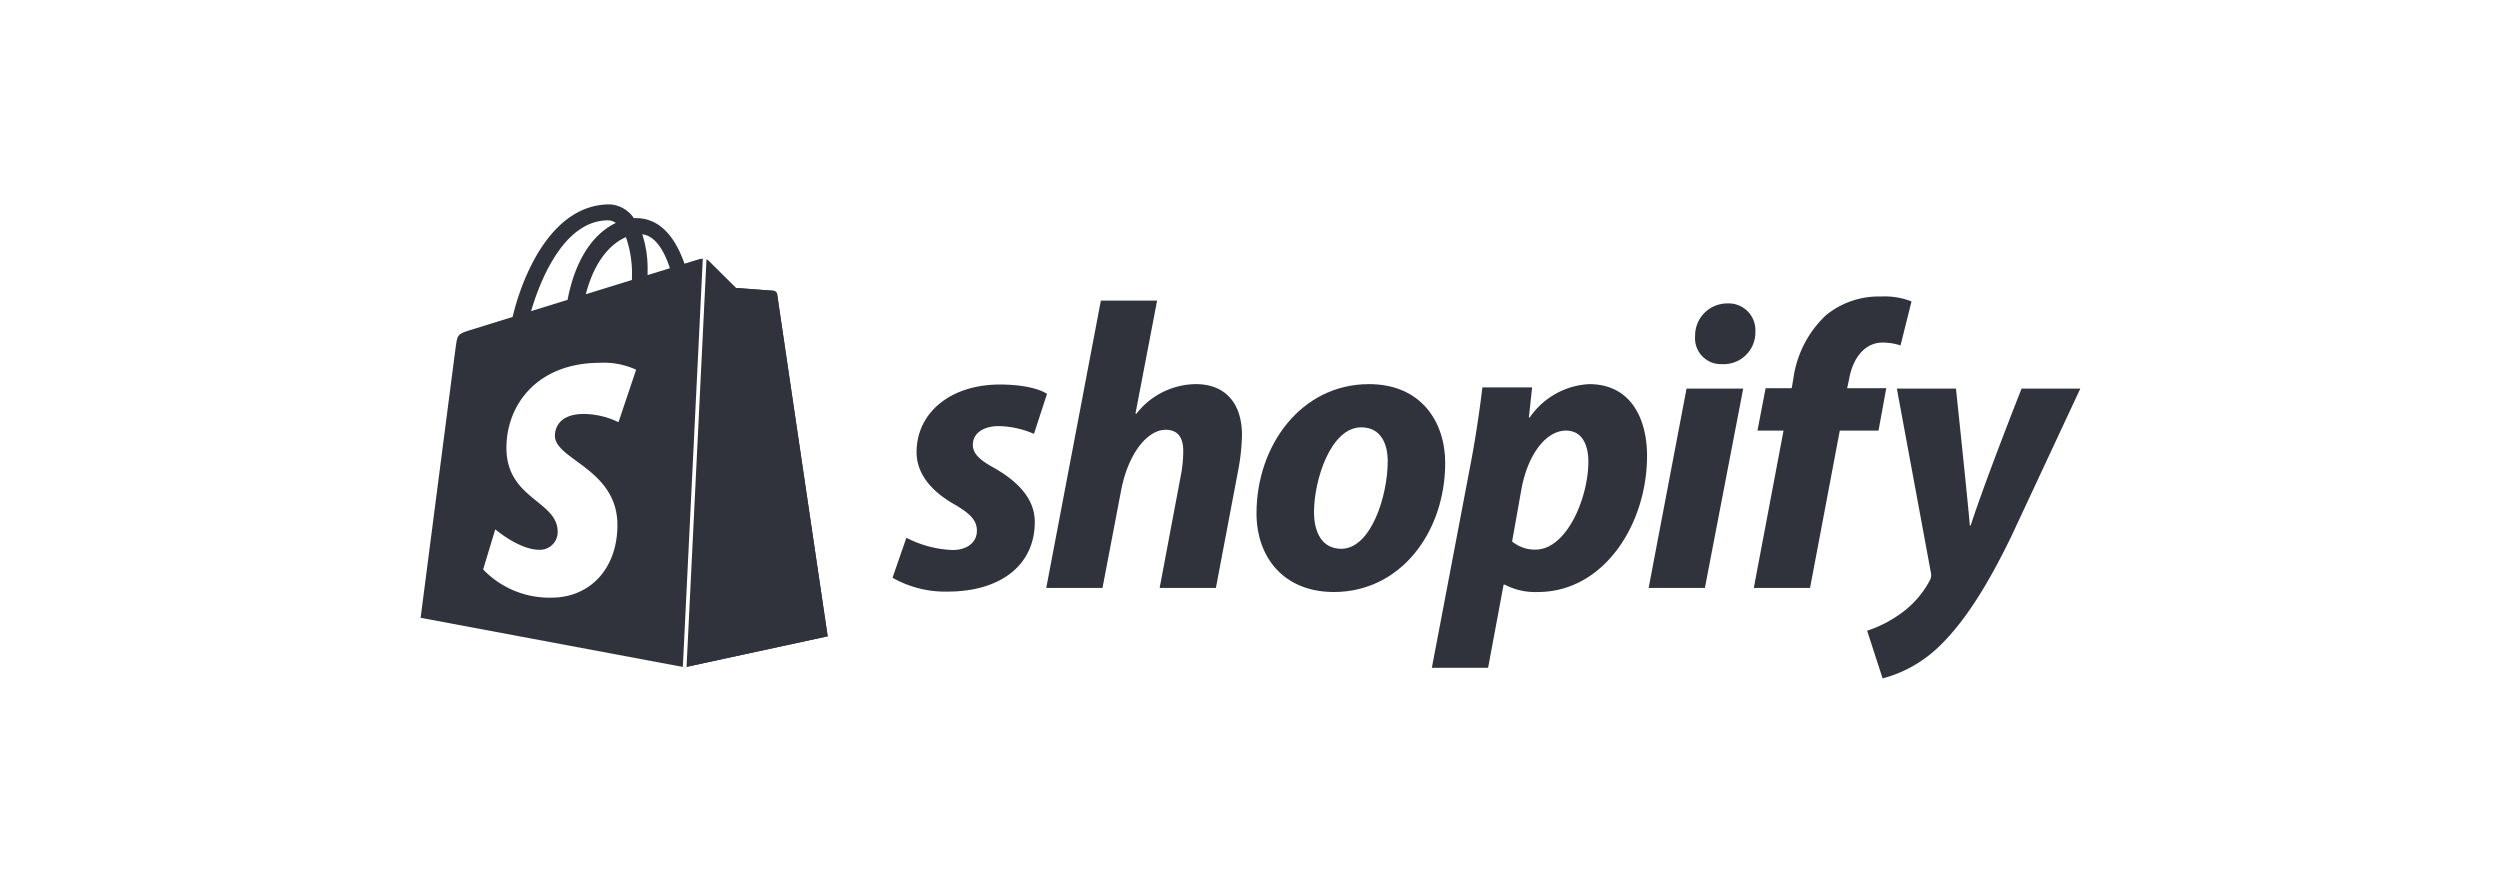
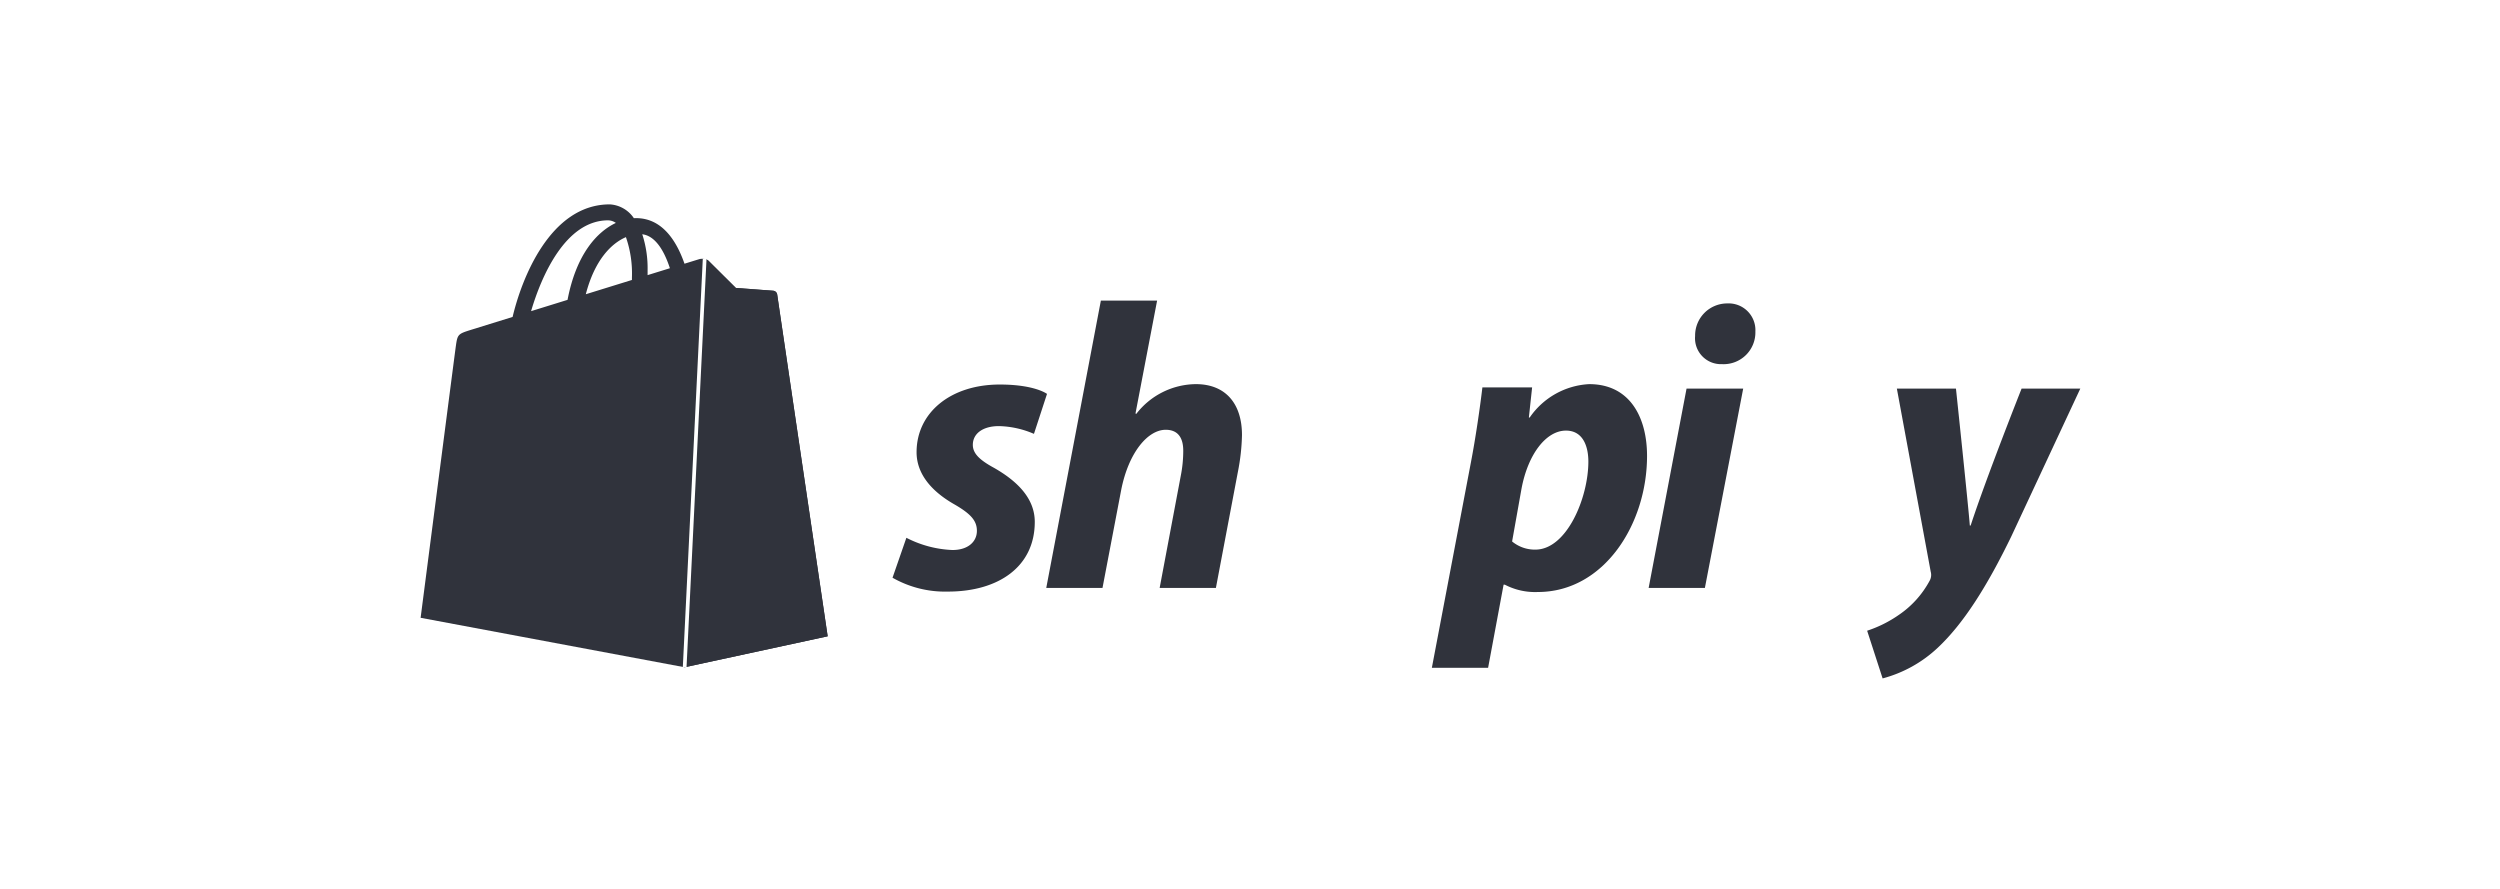
<svg xmlns="http://www.w3.org/2000/svg" width="208" height="74" viewBox="0 0 208 74">
  <g id="Group_2911" data-name="Group 2911" transform="translate(-1009 -4878)">
    <rect id="Rectangle_2129" data-name="Rectangle 2129" width="208" height="74" transform="translate(1009 4878)" fill="#fff" />
    <g id="Group_1696" data-name="Group 1696" transform="translate(2.654 -2967.221)">
      <path id="Path_5950" data-name="Path 5950" d="M1056.947,7845.055a1.125,1.125,0,0,1,.638.215c-1.592.749-3.3,2.635-4.019,6.4l-3.034.94c.844-2.873,2.848-7.557,6.415-7.557m1.476,1.4a9.2,9.2,0,0,1,.5,3.346c0,.076,0,.146,0,.216l-3.838,1.188c.739-2.852,2.124-4.23,3.335-4.75m3.664,2.584-1.858.575c0-.131,0-.26,0-.4a9.133,9.133,0,0,0-.444-3c1.1.138,1.83,1.388,2.3,2.827m8.92,2.186a.371.371,0,0,0-.336-.313l-3.1-.231s-2.056-2.04-2.282-2.266a.93.93,0,0,0-.837-.107c-.026.007-.45.138-1.151.355-.687-1.976-1.9-3.792-4.031-3.792-.059,0-.119,0-.18.006a2.589,2.589,0,0,0-2.006-1.151c-4.967,0-7.34,6.21-8.084,9.365l-3.476,1.078c-1.077.338-1.111.372-1.252,1.387-.107.768-2.926,22.567-2.926,22.567l21.964,4.115,11.9-2.575s-4.178-28.244-4.2-28.438" transform="translate(0 18.499)" fill="#30333c" />
      <path id="Path_5951" data-name="Path 5951" d="M1070.671,7850.909c-.14-.012-3.1-.231-3.1-.231s-2.056-2.041-2.281-2.267a.572.572,0,0,0-.318-.146l-1.66,33.97,11.9-2.575s-4.177-28.245-4.2-28.438a.371.371,0,0,0-.336-.313" transform="translate(0 18.499)" fill="#30333c" />
-       <path id="Path_5952" data-name="Path 5952" d="M1059.271,7857.484l-1.467,4.365a6.754,6.754,0,0,0-2.862-.686c-2.311,0-2.427,1.45-2.427,1.815,0,1.994,5.2,2.758,5.2,7.427,0,3.674-2.33,6.04-5.472,6.04a7.614,7.614,0,0,1-5.7-2.346l1.01-3.336s1.982,1.7,3.654,1.7a1.475,1.475,0,0,0,1.538-1.489c0-2.6-4.264-2.717-4.264-6.99,0-3.6,2.581-7.077,7.792-7.077a6.415,6.415,0,0,1,3,.575" transform="translate(0 18.499)" fill="#fff" />
      <path id="Path_5953" data-name="Path 5953" d="M1089.085,7865.667c-1.187-.644-1.8-1.187-1.8-1.933,0-.949.847-1.56,2.17-1.56a7.74,7.74,0,0,1,2.916.645l1.086-3.324s-1-.78-3.934-.78c-4.087,0-6.918,2.34-6.918,5.63,0,1.865,1.322,3.289,3.086,4.306,1.424.814,1.933,1.391,1.933,2.238,0,.882-.712,1.594-2.035,1.594a9.145,9.145,0,0,1-3.832-1.017l-1.153,3.323a8.827,8.827,0,0,0,4.612,1.153c4.2,0,7.223-2.068,7.223-5.8,0-2-1.526-3.425-3.357-4.476" transform="translate(0 18.499)" fill="#30333c" />
      <path id="Path_5954" data-name="Path 5954" d="M1105.837,7858.682a6.332,6.332,0,0,0-4.951,2.475l-.068-.033,1.8-9.394h-4.679l-4.544,23.908h4.679l1.56-8.173c.611-3.086,2.205-4.985,3.7-4.985,1.051,0,1.458.712,1.458,1.73a10.66,10.66,0,0,1-.2,2.068l-1.763,9.36h4.68l1.831-9.665a17.51,17.51,0,0,0,.339-3.052c0-2.645-1.39-4.239-3.832-4.239" transform="translate(0 18.499)" fill="#30333c" />
-       <path id="Path_5955" data-name="Path 5955" d="M1117.943,7872.382c-1.594,0-2.271-1.356-2.271-3.052,0-2.679,1.389-7.053,3.933-7.053,1.661,0,2.2,1.424,2.2,2.814,0,2.883-1.39,7.291-3.866,7.291m2.307-13.7c-5.63,0-9.359,5.087-9.359,10.75,0,3.628,2.237,6.545,6.442,6.545,5.527,0,9.257-4.951,9.257-10.75,0-3.357-1.965-6.545-6.34-6.545" transform="translate(0 18.499)" fill="#30333c" />
      <path id="Path_5956" data-name="Path 5956" d="M1134.086,7872.45a2.968,2.968,0,0,1-1.933-.678l.78-4.375c.542-2.916,2.068-4.849,3.7-4.849,1.424,0,1.865,1.322,1.865,2.577,0,3.018-1.8,7.325-4.408,7.325m4.476-13.768a6.4,6.4,0,0,0-4.951,2.781h-.068l.271-2.51h-4.137c-.2,1.7-.576,4.273-.949,6.206l-3.256,17.125h4.68l1.289-6.918h.1a5.451,5.451,0,0,0,2.747.611c5.494,0,9.088-5.63,9.088-11.327,0-3.153-1.39-5.968-4.815-5.968" transform="translate(0 18.499)" fill="#30333c" />
      <path id="Path_5957" data-name="Path 5957" d="M1150.058,7851.967a2.671,2.671,0,0,0-2.679,2.713,2.157,2.157,0,0,0,2.2,2.34h.068a2.643,2.643,0,0,0,2.747-2.713,2.226,2.226,0,0,0-2.34-2.34" transform="translate(0 18.499)" fill="#30333c" />
      <path id="Path_5958" data-name="Path 5958" d="M1143.513,7875.637h4.68l3.187-16.583h-4.713Z" transform="translate(0 18.499)" fill="#30333c" />
-       <path id="Path_5959" data-name="Path 5959" d="M1163.283,7859.021h-3.255l.169-.78c.271-1.594,1.221-3.018,2.781-3.018a4.887,4.887,0,0,1,1.492.237l.915-3.662a6.179,6.179,0,0,0-2.543-.407,6.949,6.949,0,0,0-4.578,1.56,8.884,8.884,0,0,0-2.713,5.29l-.135.78h-2.171l-.678,3.527h2.17l-2.475,13.089h4.68l2.475-13.089h3.222Z" transform="translate(0 18.499)" fill="#30333c" />
      <path id="Path_5960" data-name="Path 5960" d="M1174.542,7859.055s-2.925,7.371-4.239,11.394h-.068c-.089-1.3-1.153-11.394-1.153-11.394h-4.917l2.815,15.226a.993.993,0,0,1-.1.78,8.008,8.008,0,0,1-2.543,2.815,10.144,10.144,0,0,1-2.645,1.322l1.288,3.968a10.7,10.7,0,0,0,4.578-2.543c2.137-2,4.1-5.087,6.138-9.292l5.731-12.276Z" transform="translate(0 18.499)" fill="#30333c" />
      <line id="Line_1254" data-name="Line 1254" x1="1.662" y2="33.969" transform="translate(1063.311 7866.764)" fill="none" stroke="#fff" stroke-miterlimit="10" stroke-width="0.309" />
    </g>
  </g>
</svg>